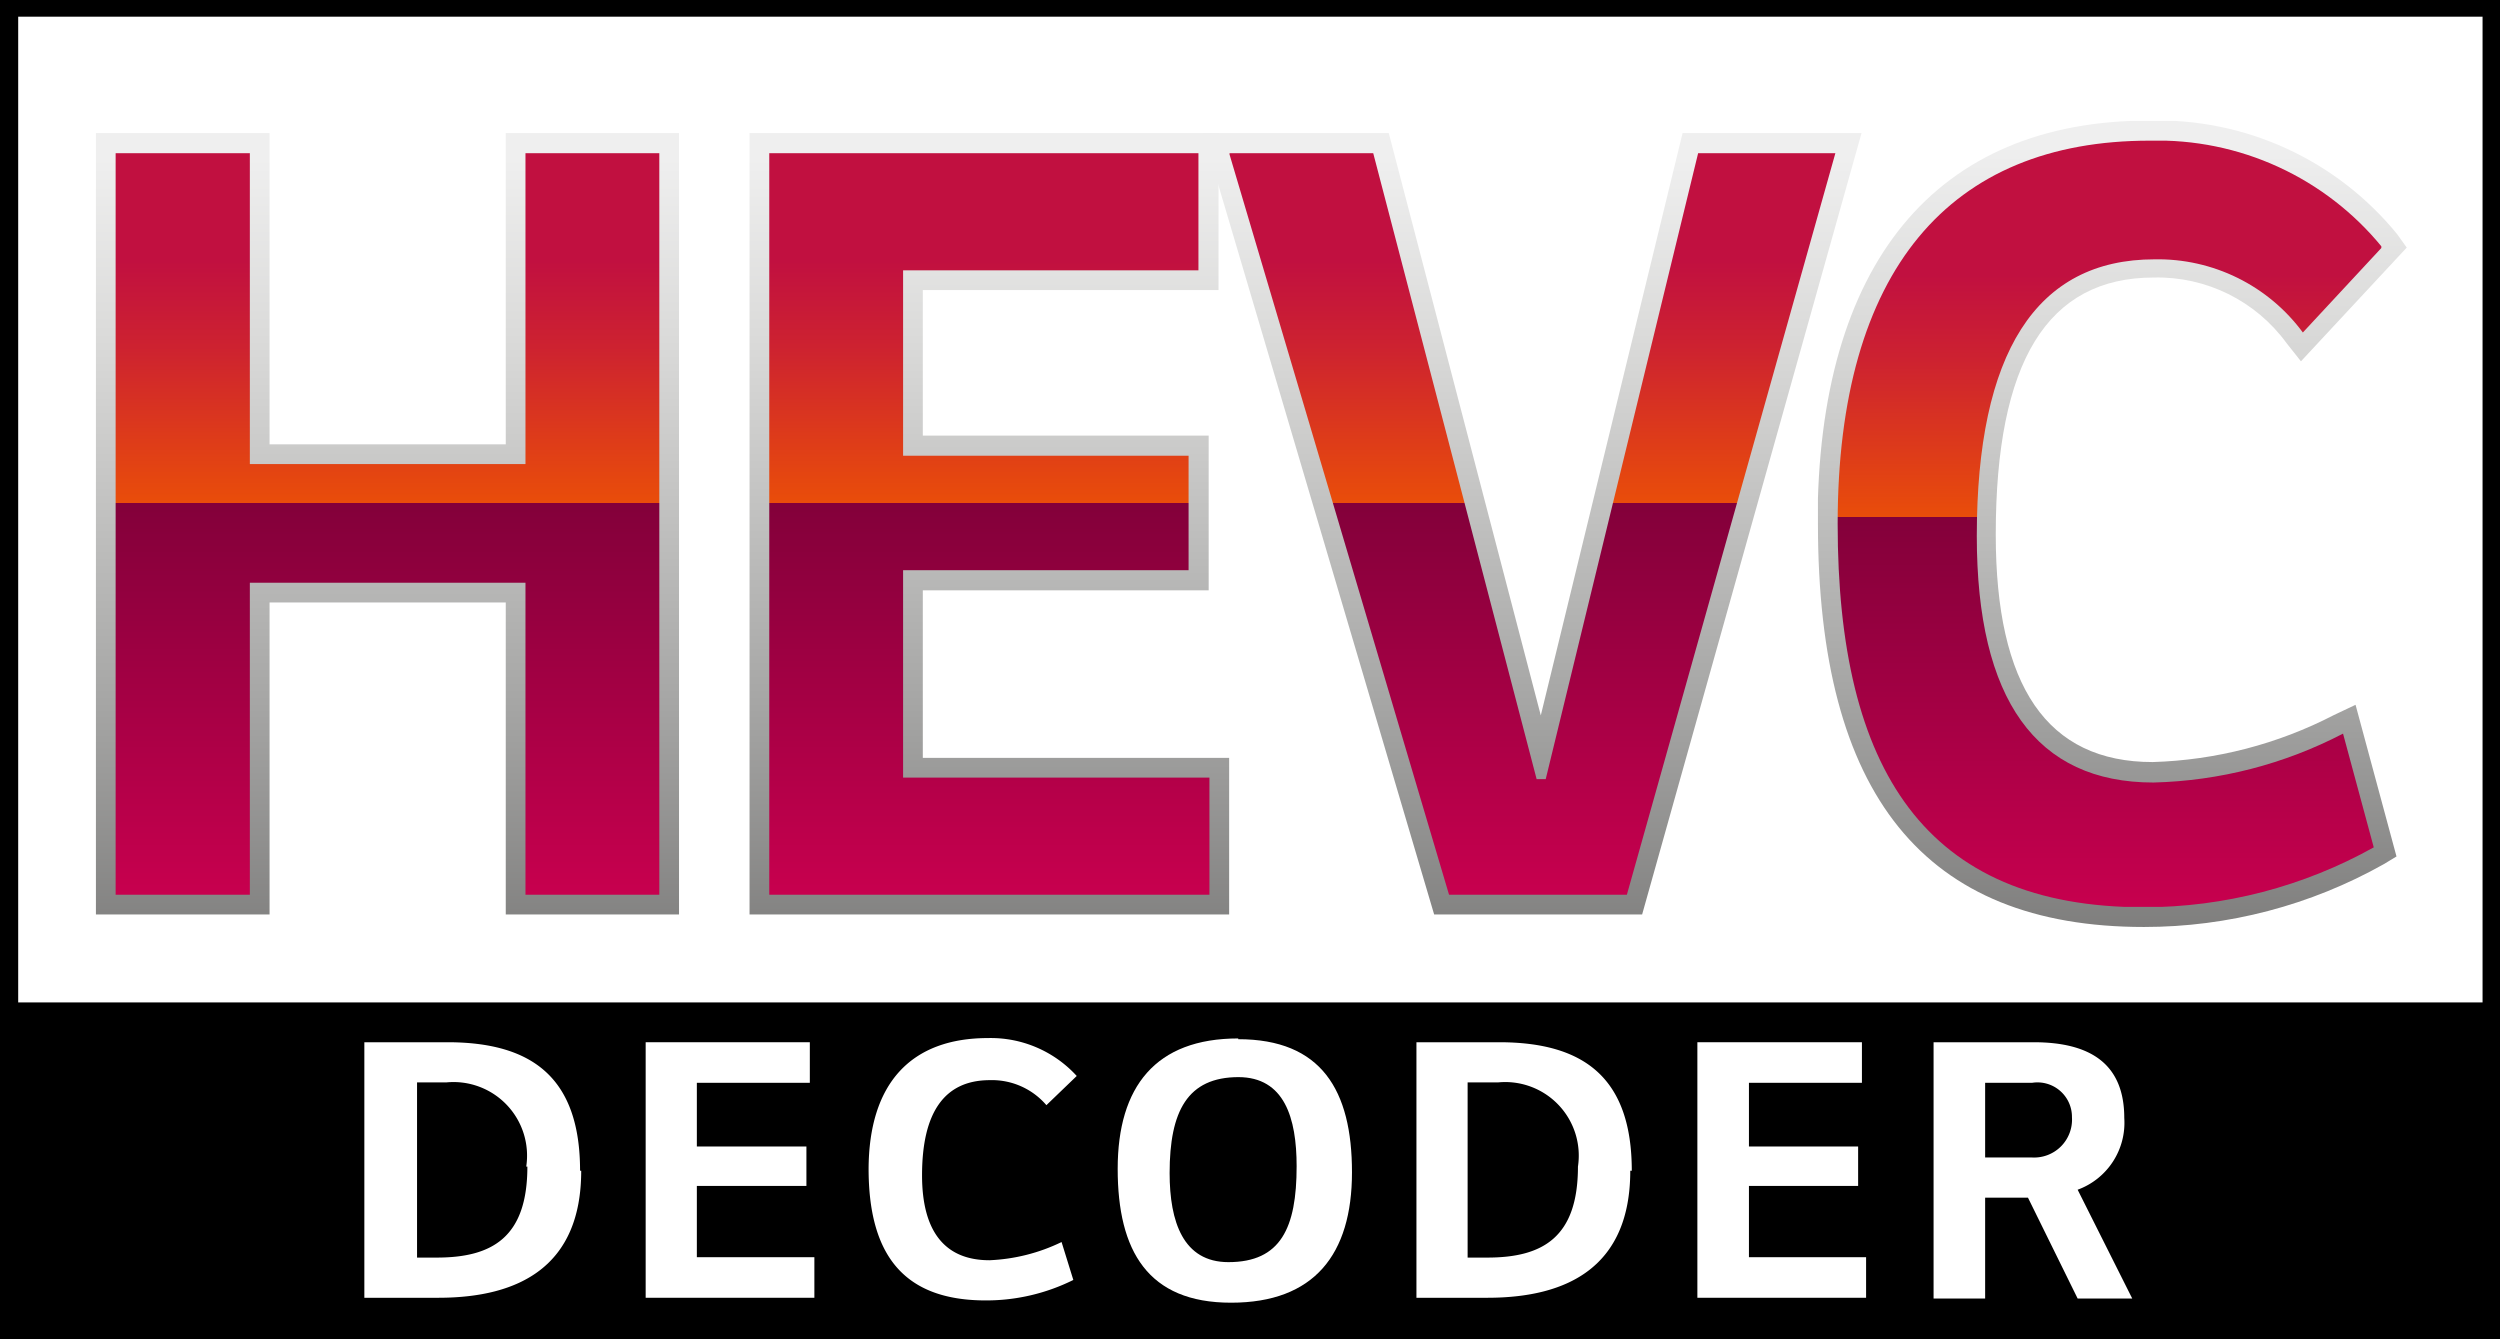
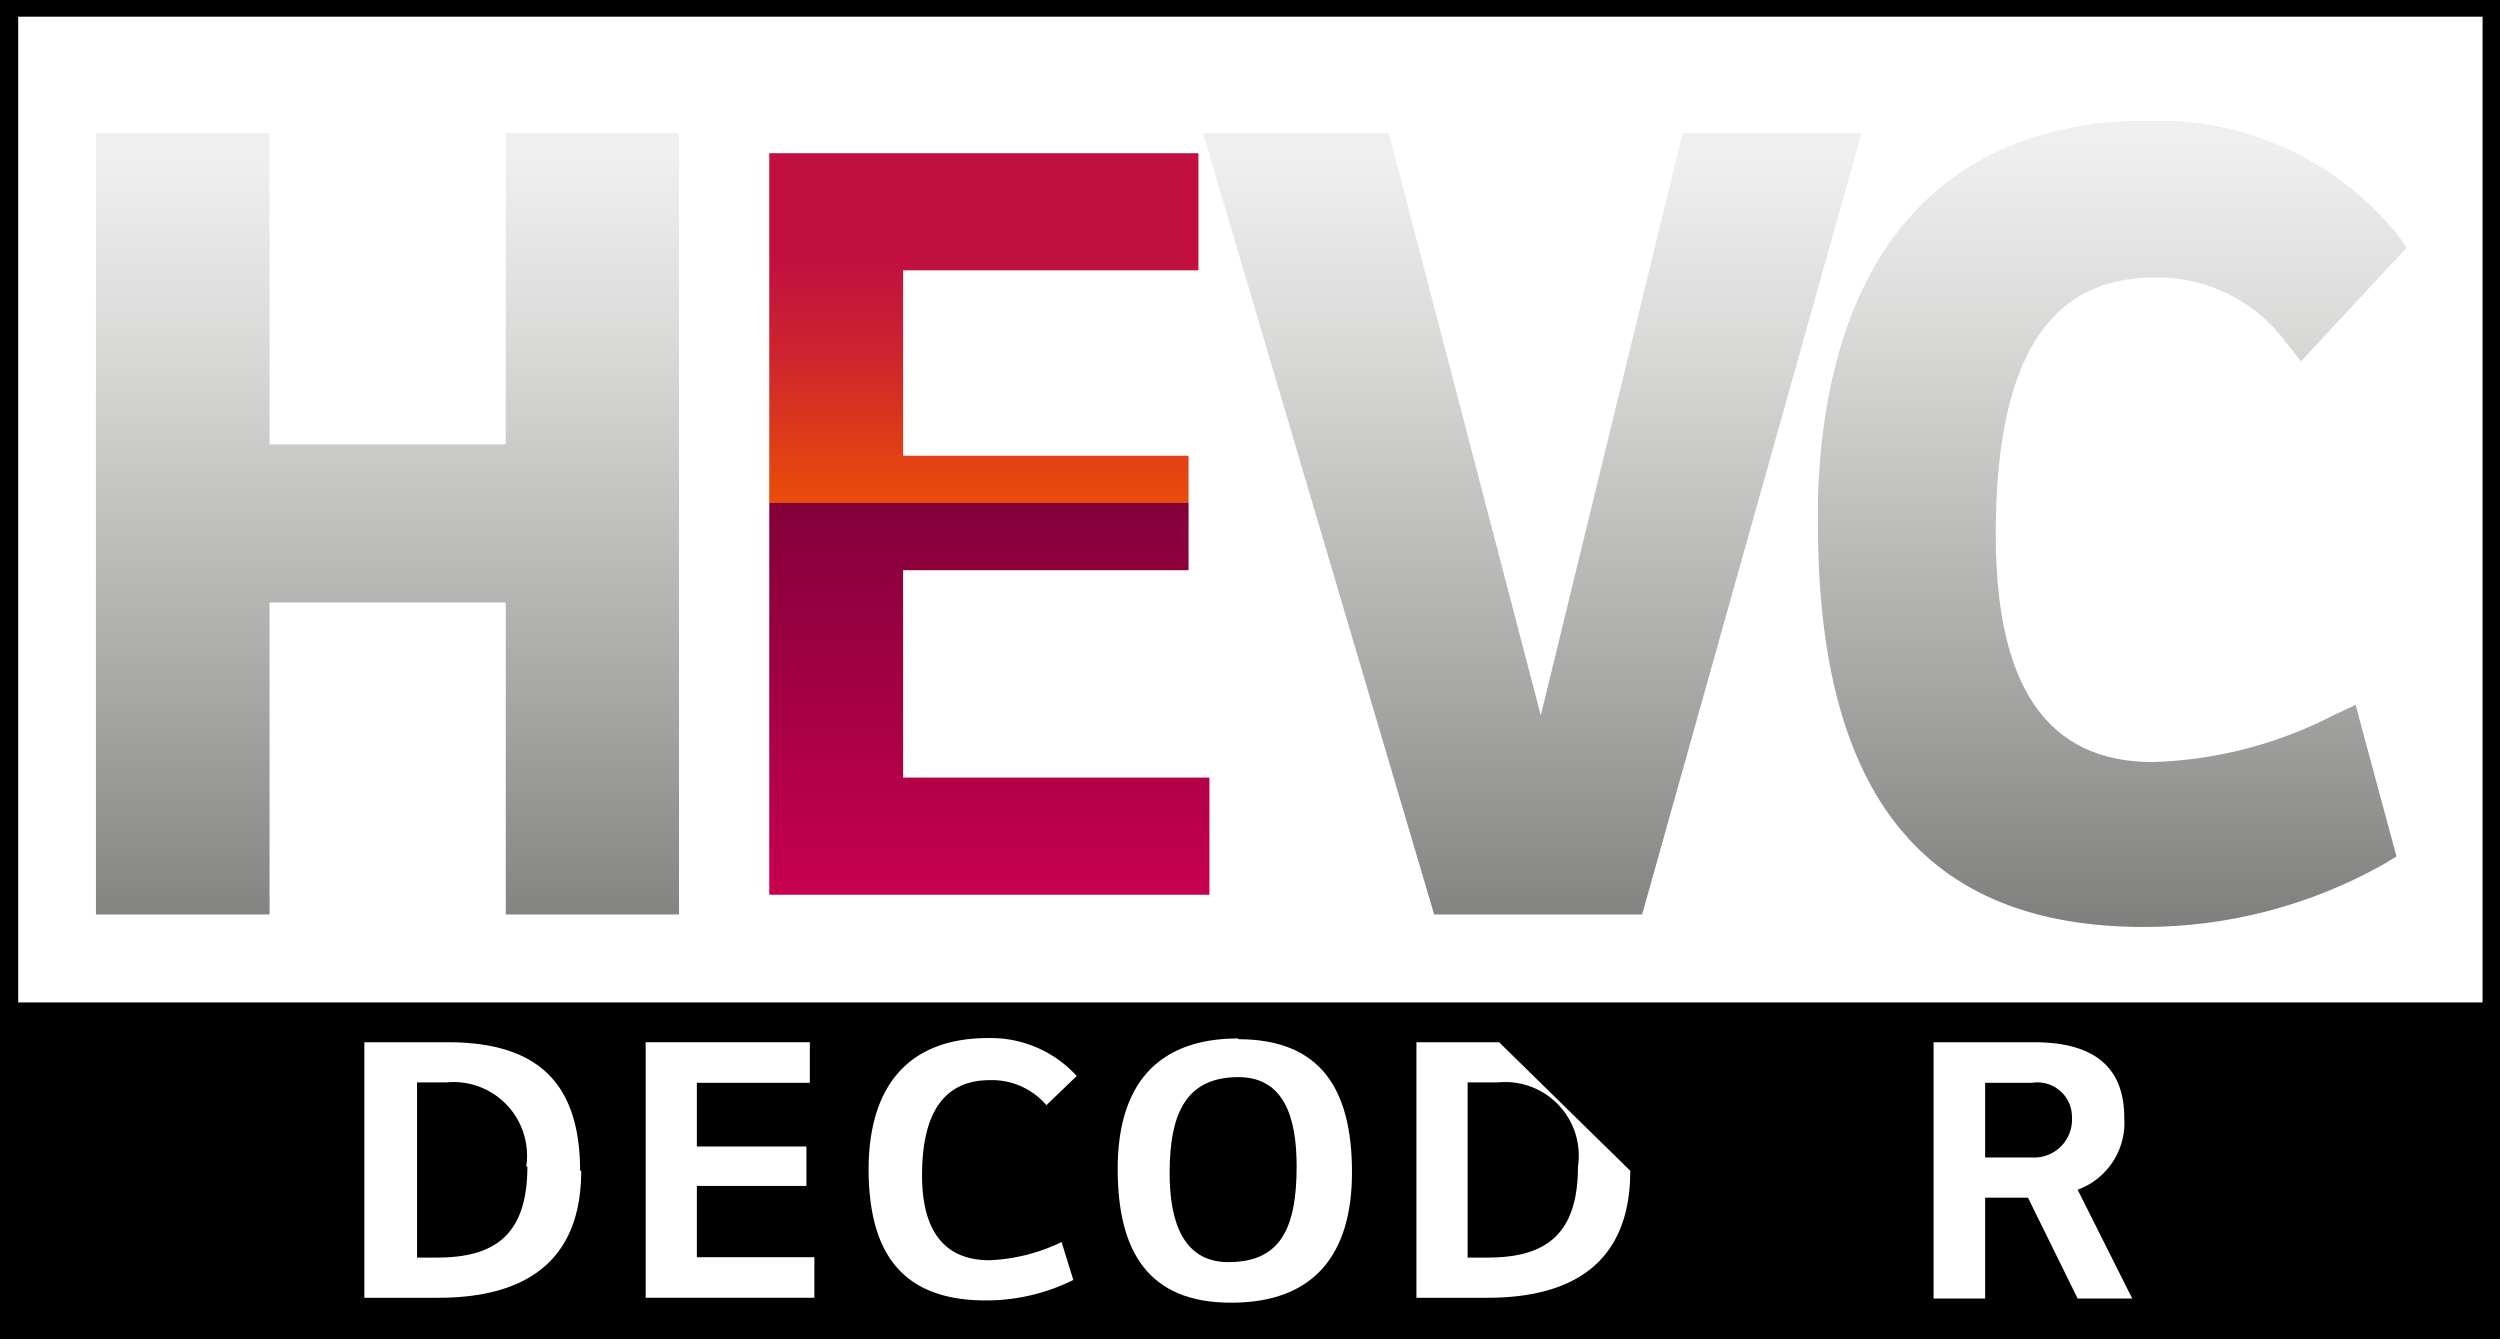
<svg xmlns="http://www.w3.org/2000/svg" xmlns:xlink="http://www.w3.org/1999/xlink" id="Layer_1" data-name="Layer 1" viewBox="0 0 65.94 35.32">
  <rect x="0" y="0" width="65.94" height="35.32" fill="#333333" stroke="none" />
  <defs>
    <style>.cls-1{fill:none;}.cls-2{fill:#fff;}.cls-3{clip-path:url(#clip-path);}.cls-4{fill:url(#linear-gradient);}.cls-5{clip-path:url(#clip-path-2);}.cls-6{fill:url(#linear-gradient-2);}.cls-7{clip-path:url(#clip-path-3);}.cls-8{fill:url(#linear-gradient-3);}.cls-9{clip-path:url(#clip-path-4);}.cls-10{fill:url(#linear-gradient-4);}.cls-11{clip-path:url(#clip-path-5);}.cls-12{fill:url(#linear-gradient-5);}.cls-13{clip-path:url(#clip-path-6);}.cls-14{fill:url(#linear-gradient-6);}.cls-15{clip-path:url(#clip-path-7);}.cls-16{fill:url(#linear-gradient-7);}.cls-17{clip-path:url(#clip-path-8);}.cls-18{fill:url(#linear-gradient-8);}</style>
    <clipPath id="clip-path">
      <polygon class="cls-1" points="13.34 3.51 13.34 11.72 7.11 11.72 7.11 3.51 2.53 3.51 2.53 24.13 7.11 24.13 7.11 15.89 13.34 15.89 13.34 24.13 17.91 24.13 17.91 3.51 13.34 3.51" />
    </clipPath>
    <linearGradient id="linear-gradient" x1="-747.14" y1="487.69" x2="-745.09" y2="487.69" gradientTransform="matrix(0, 13.15, 13.15, 0, -6405.18, 9829.14)" gradientUnits="userSpaceOnUse">
      <stop offset="0" stop-color="#efefef" />
      <stop offset="0.17" stop-color="#dbdbda" />
      <stop offset="0.53" stop-color="#a6a6a5" />
      <stop offset="1" stop-color="#595857" />
    </linearGradient>
    <clipPath id="clip-path-2">
-       <polygon class="cls-1" points="13.86 4.04 13.86 12.24 6.59 12.24 6.59 4.04 3.05 4.04 3.05 23.6 6.59 23.6 6.59 15.37 13.86 15.37 13.86 23.6 17.39 23.6 17.39 4.04 13.86 4.04" />
-     </clipPath>
+       </clipPath>
    <linearGradient id="linear-gradient-2" x1="-743.5" y1="501.68" x2="-741.45" y2="501.68" gradientTransform="matrix(0, 10.07, 10.07, 0, -5039.34, 7489.96)" gradientUnits="userSpaceOnUse">
      <stop offset="0" stop-color="#c11040" />
      <stop offset="0.19" stop-color="#c11040" />
      <stop offset="0.3" stop-color="#cd2230" />
      <stop offset="0.5" stop-color="#e94d0a" />
      <stop offset="0.5" stop-color="#a0162c" />
      <stop offset="0.5" stop-color="#83003a" />
      <stop offset="1" stop-color="#c7004e" />
    </linearGradient>
    <clipPath id="clip-path-3">
-       <polygon class="cls-1" points="19.77 3.51 19.77 24.13 32.43 24.13 32.43 19.99 24.34 19.99 24.34 15.57 31.88 15.57 31.88 11.49 24.34 11.49 24.34 7.65 32.14 7.65 32.14 3.51 19.77 3.51" />
-     </clipPath>
+       </clipPath>
    <linearGradient id="linear-gradient-3" x1="-747.14" y1="488.36" x2="-745.09" y2="488.36" gradientTransform="matrix(0, 13.15, 13.15, 0, -6398.11, 9829.14)" xlink:href="#linear-gradient" />
    <clipPath id="clip-path-4">
      <polygon class="cls-1" points="20.29 4.04 20.29 23.6 31.9 23.6 31.9 20.51 23.82 20.51 23.82 15.04 31.35 15.04 31.35 12.02 23.82 12.02 23.82 7.13 31.61 7.13 31.61 4.04 20.29 4.04" />
    </clipPath>
    <linearGradient id="linear-gradient-4" x1="-743.5" y1="502.55" x2="-741.45" y2="502.55" gradientTransform="matrix(0, 10.07, 10.07, 0, -5032.27, 7489.96)" xlink:href="#linear-gradient-2" />
    <clipPath id="clip-path-5">
      <polygon class="cls-1" points="44.38 3.51 40.64 18.87 36.63 3.51 31.73 3.51 37.83 24.13 43.31 24.13 49.1 3.51 44.38 3.51" />
    </clipPath>
    <linearGradient id="linear-gradient-5" x1="-747.14" y1="488.83" x2="-745.09" y2="488.83" gradientTransform="matrix(0, 13.15, 13.15, 0, -6389.98, 9829.14)" xlink:href="#linear-gradient" />
    <clipPath id="clip-path-6">
-       <polygon class="cls-1" points="44.79 4.04 40.77 20.55 40.53 20.55 36.22 4.04 32.42 4.04 38.22 23.6 42.91 23.6 48.41 4.04 44.79 4.04" />
-     </clipPath>
+       </clipPath>
    <linearGradient id="linear-gradient-6" x1="-743.5" y1="503.18" x2="-741.45" y2="503.18" gradientTransform="matrix(0, 10.07, 10.07, 0, -5024.23, 7489.96)" xlink:href="#linear-gradient-2" />
    <clipPath id="clip-path-7">
      <path class="cls-1" d="M47.95,13.82c0,7.15,2.81,10.63,8.6,10.63a12.89,12.89,0,0,0,6.33-1.66l0.33-.2-1.08-4-0.57.27a11.12,11.12,0,0,1-4.78,1.24c-2.79,0-4.14-2-4.14-6,0-4.56,1.36-6.78,4.17-6.78a4.21,4.21,0,0,1,3.5,1.73l0.38,0.48,2.79-3-0.25-.35a8.14,8.14,0,0,0-6.54-3c-5.64,0-8.75,3.78-8.75,10.63" />
    </clipPath>
    <linearGradient id="linear-gradient-7" x1="-747.12" y1="489.53" x2="-745.07" y2="489.53" gradientTransform="matrix(0, 13.13, 13.13, 0, -6373.83, 9813.48)" xlink:href="#linear-gradient" />
    <clipPath id="clip-path-8">
-       <path class="cls-1" d="M48.47,13.82c0,6.5,2.32,10.11,8.08,10.11a12.46,12.46,0,0,0,6.06-1.58l-0.81-3a11.45,11.45,0,0,1-5,1.29c-3.1,0-4.66-2.19-4.66-6.5,0-4.83,1.56-7.3,4.69-7.3a4.75,4.75,0,0,1,3.91,1.93l2.09-2.25A7.64,7.64,0,0,0,56.7,3.71c-5.27,0-8.23,3.41-8.23,10.11" />
-     </clipPath>
+       </clipPath>
    <linearGradient id="linear-gradient-8" x1="-743.5" y1="503.99" x2="-741.45" y2="503.99" gradientTransform="matrix(0, 10.07, 10.07, 0, -5017.43, 7490.32)" xlink:href="#linear-gradient-2" />
  </defs>
  <title>product-icons</title>
  <rect class="cls-2" x="0.41" y="0.21" width="65.54" height="26.74" />
  <path d="M65.48,26.44h-65v-26h65v26ZM65.94,0H0V35.32H65.94V0Z" />
  <g class="cls-3">
    <rect class="cls-4" x="2.53" y="3.51" width="15.39" height="20.61" />
  </g>
  <g class="cls-5">
    <rect class="cls-6" x="3.05" y="4.04" width="14.34" height="19.57" />
  </g>
  <g class="cls-7">
    <rect class="cls-8" x="19.76" y="3.51" width="12.66" height="20.61" />
  </g>
  <g class="cls-9">
    <rect class="cls-10" x="20.29" y="4.04" width="11.61" height="19.57" />
  </g>
  <g class="cls-11">
    <rect class="cls-12" x="31.73" y="3.51" width="17.38" height="20.61" />
  </g>
  <g class="cls-13">
    <rect class="cls-14" x="32.43" y="4.04" width="15.99" height="19.57" />
  </g>
  <g class="cls-15">
    <rect class="cls-16" x="47.95" y="3.19" width="15.53" height="21.26" />
  </g>
  <g class="cls-17">
    <rect class="cls-18" x="48.47" y="3.71" width="14.34" height="20.21" />
  </g>
  <path class="cls-2" d="M13.88,30.77a1.94,1.94,0,0,0-2.11-2.22H11v4.62h0.52c1.47,0,2.39-.54,2.39-2.4m1.42,0.11c0,2.51-1.62,3.35-3.77,3.35H9.61V27.49H11.8c2.23,0,3.5.93,3.5,3.39" />
  <polygon class="cls-2" points="21.48 33.16 21.48 34.23 17.03 34.23 17.03 27.49 21.36 27.49 21.36 28.56 18.38 28.56 18.38 30.24 21.27 30.24 21.27 31.28 18.38 31.28 18.38 33.16 21.48 33.16" />
  <path class="cls-2" d="M22.91,30.86c0-2.3,1.13-3.48,3.15-3.48a3.07,3.07,0,0,1,2.34,1l-0.8.77a1.89,1.89,0,0,0-1.49-.66c-1.2,0-1.79.85-1.79,2.51,0,1.48.6,2.24,1.78,2.24A4.8,4.8,0,0,0,28,32.76l0.31,1a5.16,5.16,0,0,1-2.31.54c-2.2,0-3.09-1.24-3.09-3.48" />
  <path class="cls-2" d="M32.67,28.41c-1.35,0-1.82.9-1.82,2.53,0,1.29.36,2.35,1.55,2.35,1.38,0,1.8-.9,1.8-2.53,0-1.27-.32-2.35-1.54-2.35m0-1c2.19,0,3,1.34,3,3.51s-1,3.44-3.19,3.44S29.48,33,29.48,30.83s1-3.44,3.18-3.44" />
-   <path class="cls-2" d="M41.62,30.77a1.94,1.94,0,0,0-2.11-2.22h-0.8v4.62h0.52c1.47,0,2.39-.54,2.39-2.4M43,30.88c0,2.51-1.62,3.35-3.77,3.35H37.36V27.49h2.18c2.23,0,3.5.93,3.5,3.39" />
-   <polygon class="cls-2" points="49.22 33.16 49.22 34.23 44.77 34.23 44.77 27.49 49.11 27.49 49.11 28.56 46.13 28.56 46.13 30.24 49.01 30.24 49.01 31.28 46.13 31.28 46.13 33.16 49.22 33.16" />
+   <path class="cls-2" d="M41.62,30.77a1.94,1.94,0,0,0-2.11-2.22h-0.8v4.62h0.52c1.47,0,2.39-.54,2.39-2.4M43,30.88c0,2.51-1.62,3.35-3.77,3.35H37.36V27.49h2.18" />
  <path class="cls-2" d="M52.36,30.53H53.6a1,1,0,0,0,1.05-1.06,0.91,0.91,0,0,0-1.05-.91H52.36v2ZM51,34.23V27.49h2.64c1.52,0,2.39.59,2.39,2a1.88,1.88,0,0,1-1.23,1.89l1.44,2.87H54.8l-1.31-2.66H52.36v2.66H51Z" />
</svg>